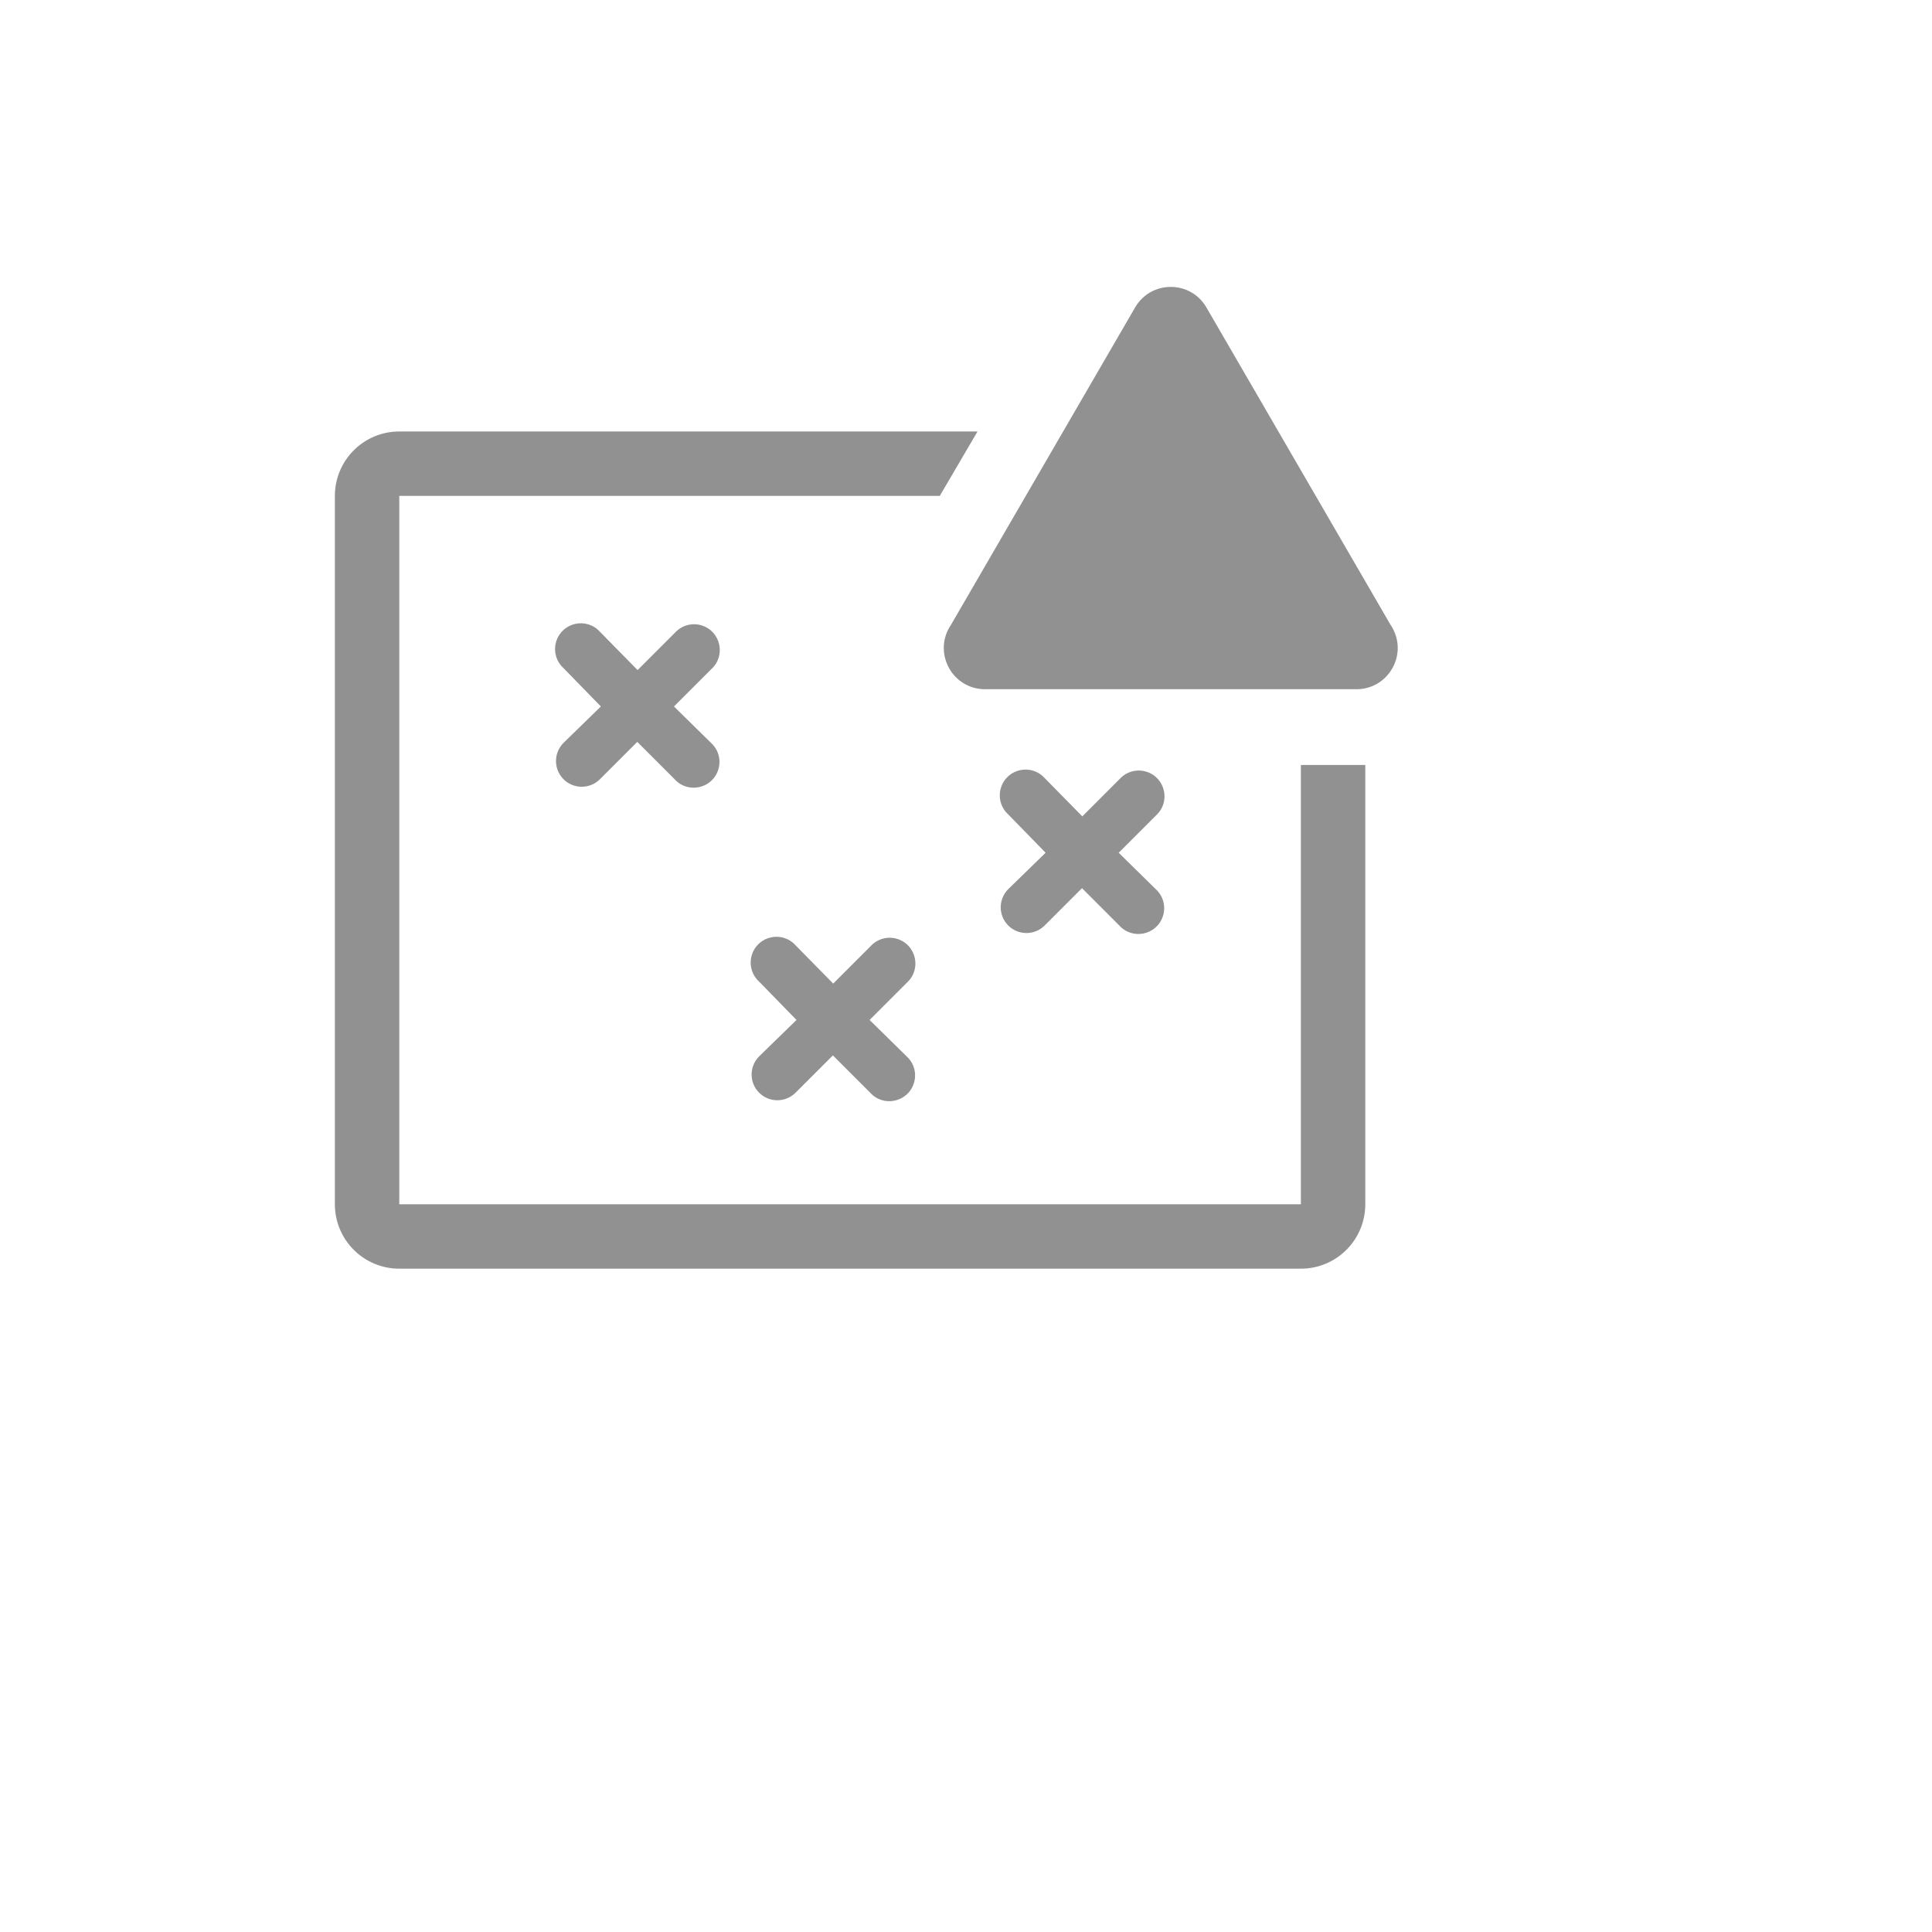
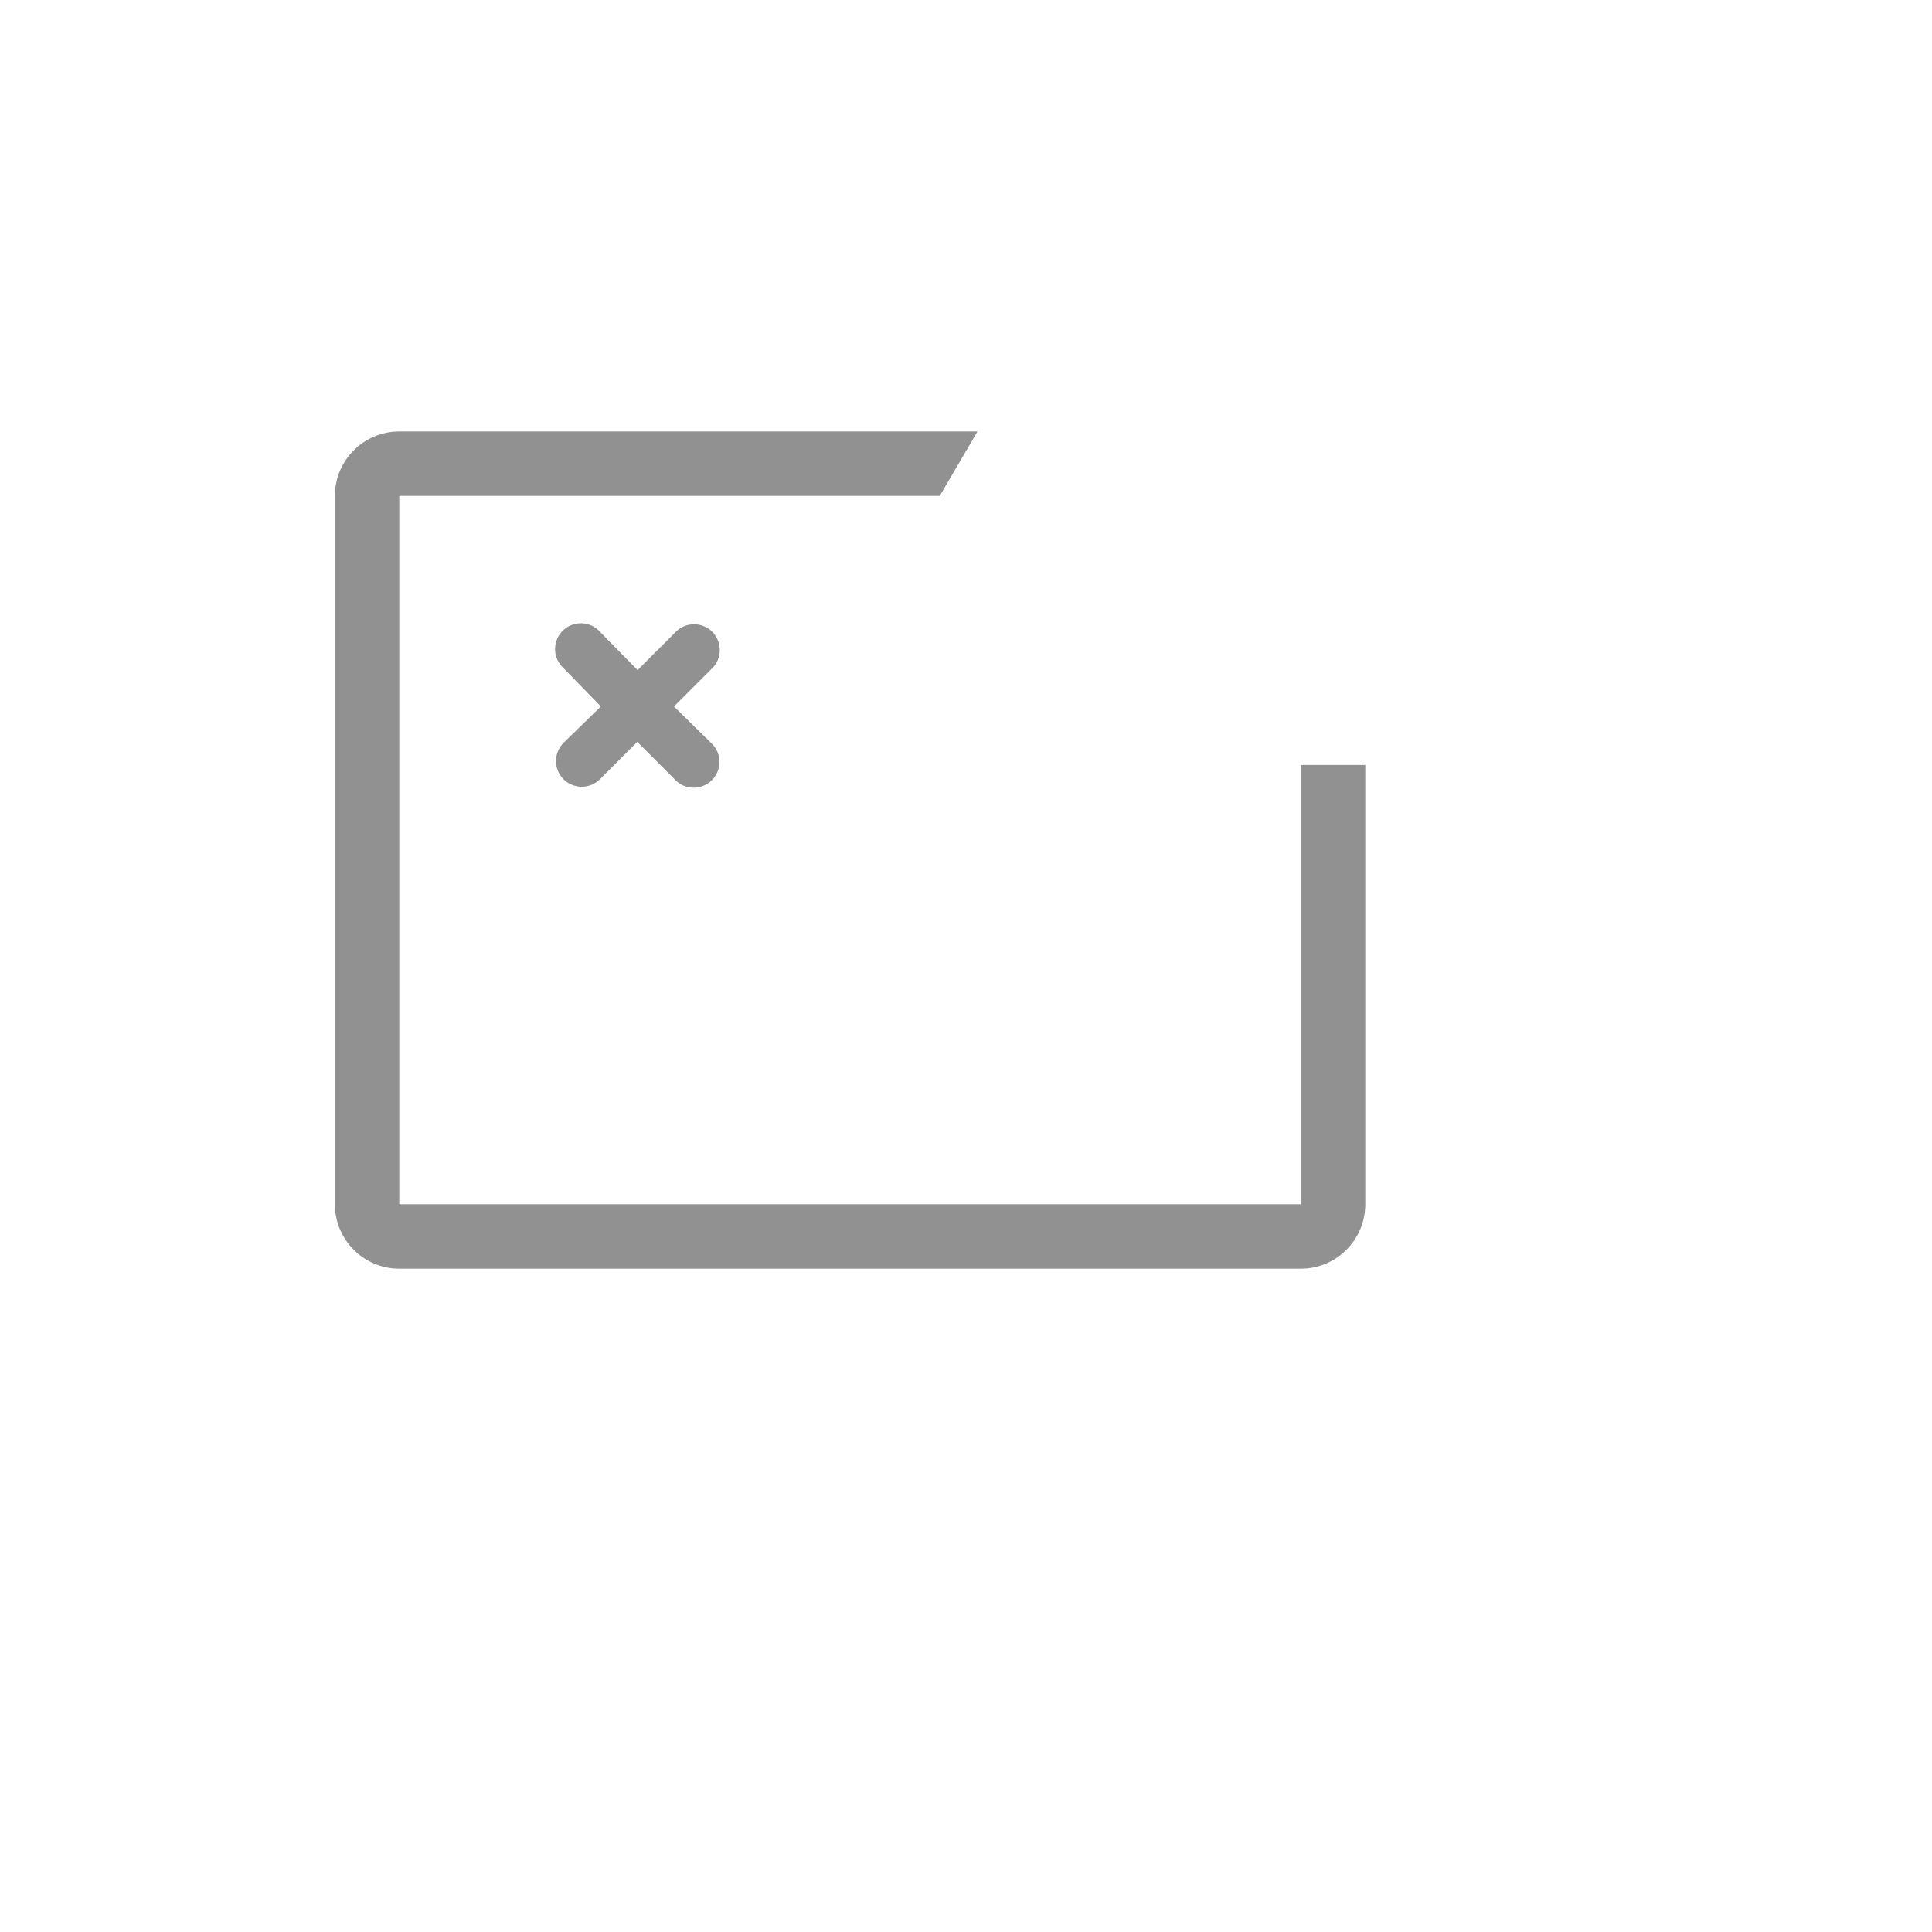
<svg xmlns="http://www.w3.org/2000/svg" version="1.1" width="100%" height="100%" id="svgWorkerArea" viewBox="-25 -25 625 625" style="background: white;">
  <defs id="defsdoc">
    <pattern id="patternBool" x="0" y="0" width="10" height="10" patternUnits="userSpaceOnUse" patternTransform="rotate(35)">
-       <circle cx="5" cy="5" r="4" style="stroke: none;fill: #ff000070;" />
-     </pattern>
+       </pattern>
  </defs>
  <g id="fileImp-597231327" class="cosito">
    <path id="pathImp-484326094" fill="#91919144" class="grouped" d="M416.667 364.583C416.667 376.094 407.344 385.417 395.833 385.417 395.833 385.417 104.167 385.417 104.167 385.417 92.656 385.417 83.333 376.094 83.333 364.583 83.333 364.583 83.333 135.417 83.333 135.417 83.333 123.906 92.656 114.583 104.167 114.583 104.167 114.583 291.229 114.583 291.229 114.583 291.229 114.583 279.021 135.417 279.021 135.417 279.021 135.417 104.167 135.417 104.167 135.417 104.167 135.417 104.167 364.583 104.167 364.583 104.167 364.583 395.833 364.583 395.833 364.583 395.833 364.583 395.833 222.469 395.833 222.469 395.833 222.469 416.667 222.469 416.667 222.469 416.667 222.469 416.667 364.583 416.667 364.583" />
    <path id="pathImp-719965488" fill="#91919144" class="grouped" d="M157.302 227.083C160.552 230.323 165.823 230.323 169.073 227.083 169.073 227.083 181.156 215 181.156 215 181.156 215 193.24 227.083 193.24 227.083 197.542 231.833 205.385 230.146 207.344 224.031 208.354 220.917 207.438 217.51 205.01 215.312 205.01 215.312 193.031 203.542 193.031 203.542 193.031 203.542 205.115 191.458 205.115 191.458 209.865 187.146 208.177 179.312 202.073 177.344 198.958 176.344 195.542 177.26 193.344 179.688 193.344 179.688 181.26 191.771 181.26 191.771 181.26 191.771 169.073 179.375 169.073 179.375 164.76 174.615 156.927 176.312 154.969 182.417 153.958 185.531 154.875 188.948 157.302 191.146 157.302 191.146 169.385 203.542 169.385 203.542 169.385 203.542 157.302 215.312 157.302 215.312 154.052 218.562 154.052 223.823 157.302 227.083 157.302 227.083 157.302 227.083 157.302 227.083" />
-     <path id="pathImp-840859542" fill="#91919144" class="grouped" d="M220.583 328.5C223.833 331.74 229.104 331.74 232.354 328.5 232.354 328.5 244.438 316.417 244.438 316.417 244.438 316.417 256.521 328.5 256.521 328.5 260.823 333.25 268.667 331.562 270.625 325.448 271.635 322.333 270.719 318.927 268.292 316.729 268.292 316.729 256.312 304.958 256.312 304.958 256.312 304.958 268.396 292.875 268.396 292.875 273.146 288.562 271.458 280.729 265.354 278.76 262.24 277.76 258.823 278.677 256.625 281.104 256.625 281.104 244.542 293.188 244.542 293.188 244.542 293.188 232.354 280.792 232.354 280.792 228.042 276.031 220.208 277.729 218.25 283.833 217.24 286.948 218.156 290.365 220.583 292.562 220.583 292.562 232.667 304.958 232.667 304.958 232.667 304.958 220.583 316.729 220.583 316.729 217.333 319.979 217.333 325.24 220.583 328.5 220.583 328.5 220.583 328.5 220.583 328.5" />
-     <path id="pathImp-578312990" fill="#91919144" class="grouped" d="M301.167 274.406C304.417 277.646 309.688 277.646 312.938 274.406 312.938 274.406 325.021 262.323 325.021 262.323 325.021 262.323 337.104 274.406 337.104 274.406 341.406 279.156 349.25 277.469 351.208 271.354 352.219 268.24 351.302 264.833 348.875 262.635 348.875 262.635 336.896 250.865 336.896 250.865 336.896 250.865 348.979 238.781 348.979 238.781 353.729 234.469 352.042 226.635 345.938 224.667 342.823 223.667 339.406 224.583 337.208 227.01 337.208 227.01 325.125 239.094 325.125 239.094 325.125 239.094 312.938 226.698 312.938 226.698 308.625 221.938 300.792 223.635 298.833 229.74 297.823 232.854 298.74 236.271 301.167 238.469 301.167 238.469 313.25 250.865 313.25 250.865 313.25 250.865 301.167 262.635 301.167 262.635 297.917 265.885 297.917 271.146 301.167 274.406 301.167 274.406 301.167 274.406 301.167 274.406" />
-     <path id="pathImp-849585724" fill="#91919144" class="grouped" d="M342.229 74.417C342.229 74.417 282.646 177.125 282.646 177.125 276.865 185.604 282.438 197.167 292.677 197.927 293.146 197.969 293.625 197.979 294.104 197.958 294.104 197.958 413.375 197.958 413.375 197.958 423.635 198.292 430.406 187.406 425.573 178.354 425.354 177.927 425.104 177.521 424.833 177.125 424.833 177.125 365.25 74.417 365.25 74.417 360.104 65.615 347.375 65.615 342.229 74.417 342.229 74.417 342.229 74.417 342.229 74.417" />
-     <path id="rectImp-235520653" fill="#91919144" fill-opacity="0" class="grouped" d="M62.5 62.5C62.5 62.5 437.5 62.5 437.5 62.5 437.5 62.5 437.5 437.5 437.5 437.5 437.5 437.5 62.5 437.5 62.5 437.5 62.5 437.5 62.5 62.5 62.5 62.5 62.5 62.5 62.5 62.5 62.5 62.5" />
  </g>
</svg>